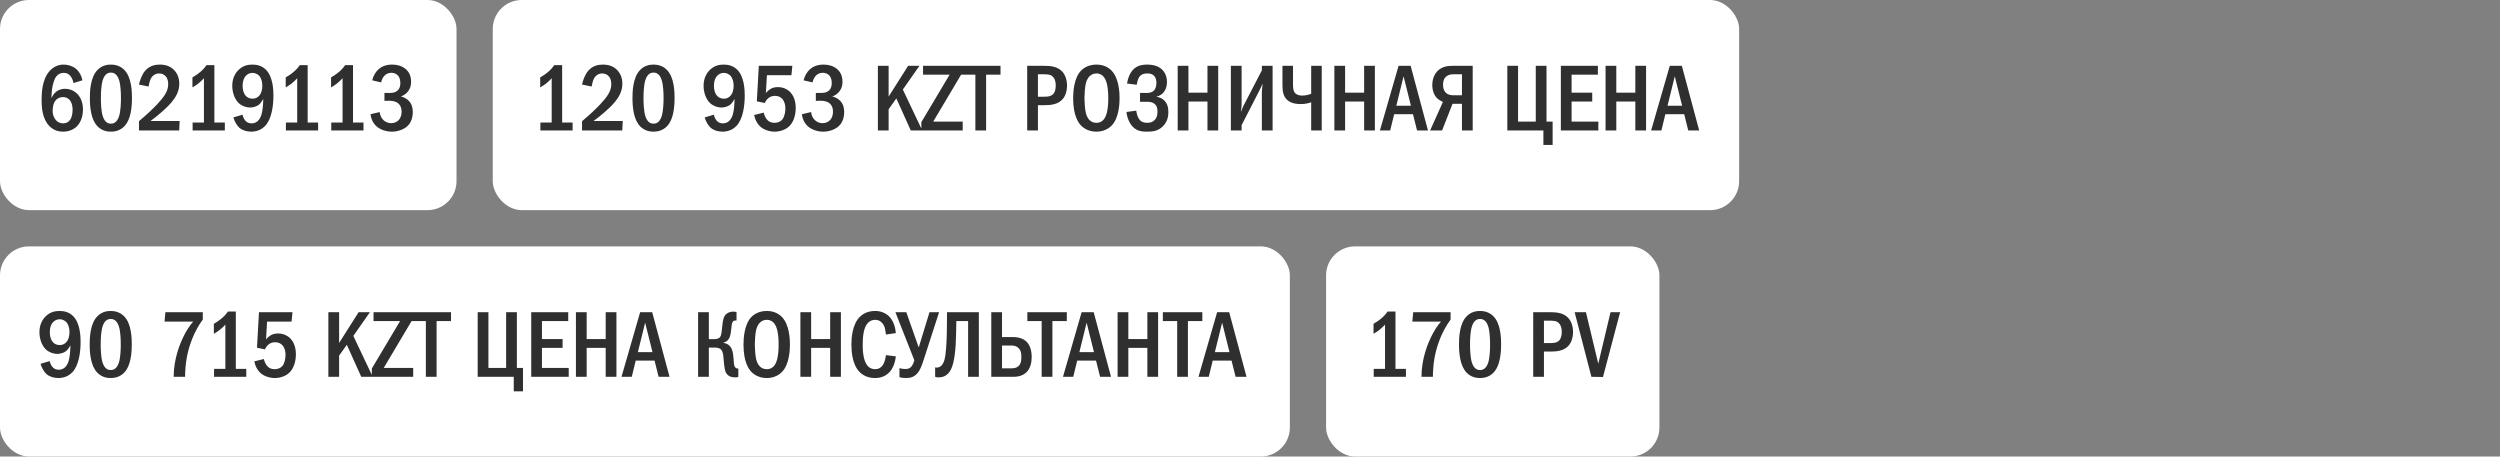
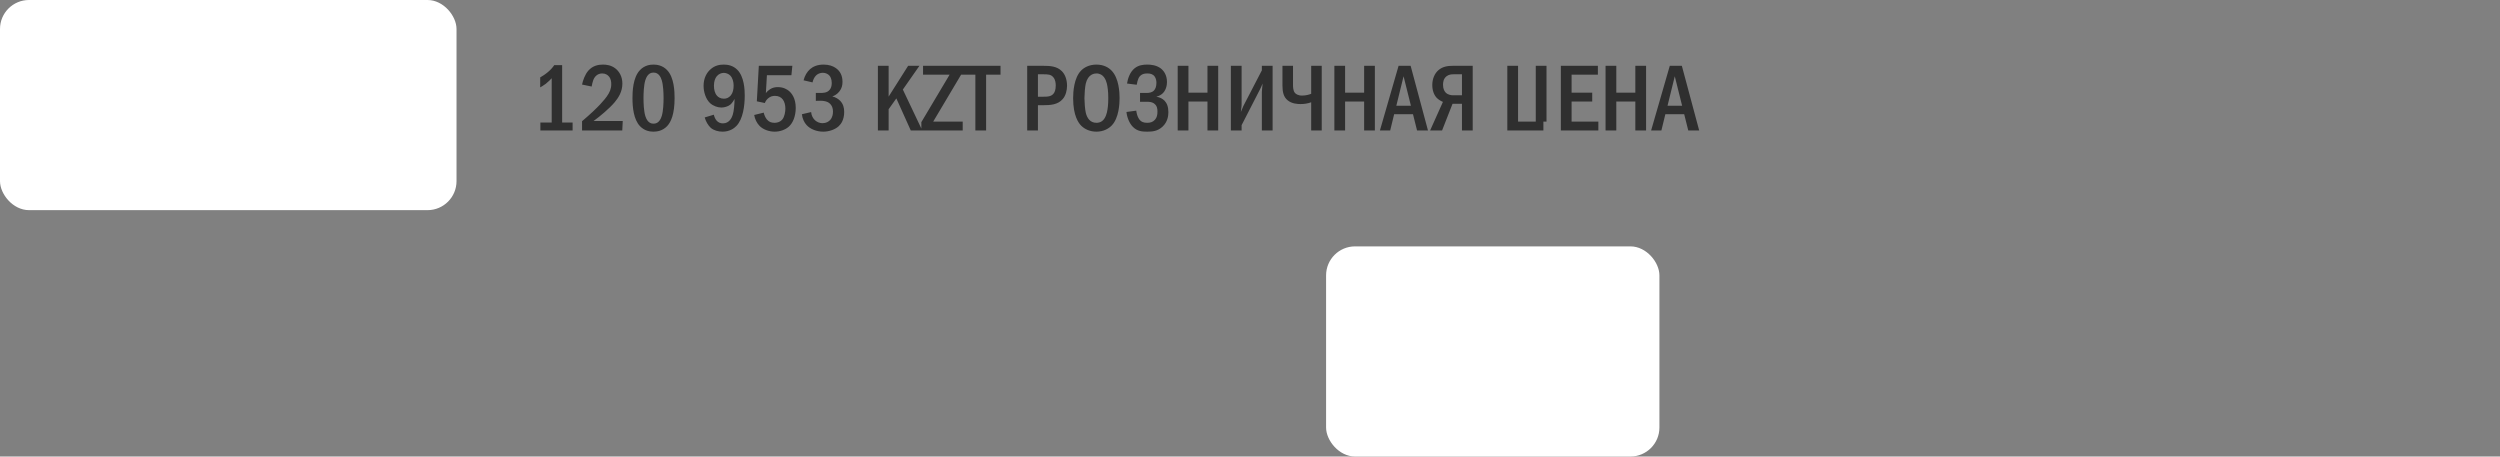
<svg xmlns="http://www.w3.org/2000/svg" width="345" height="63" viewBox="0 0 345 63" fill="none">
  <rect x="0" y="0" width="345" height="63" fill="#808080" stroke="none" />
  <rect width="63" height="29" rx="4" fill="white" />
-   <path d="M11.37 11.084L10.135 11.461C10.096 11.188 9.992 10.889 9.81 10.616C9.55 10.226 9.251 10.057 8.809 10.057C8.354 10.057 8.029 10.213 7.769 10.551C7.444 10.967 7.262 11.734 7.184 12.293C7.132 12.696 7.106 13.372 7.093 13.567C7.223 13.255 7.431 12.943 7.652 12.748C7.925 12.488 8.367 12.254 8.991 12.254C9.589 12.254 10.135 12.475 10.525 12.826C10.967 13.203 11.448 13.918 11.448 15.114C11.448 16.167 11.084 16.986 10.564 17.48C10.135 17.883 9.485 18.169 8.705 18.169C8.185 18.169 7.457 18.052 6.82 17.402C5.871 16.44 5.741 14.932 5.741 13.827C5.741 12.917 5.78 10.98 6.846 9.797C7.301 9.303 7.925 8.913 8.77 8.913C9.316 8.913 9.953 9.082 10.421 9.446C10.876 9.797 11.24 10.382 11.37 11.084ZM8.692 13.398C8.393 13.398 8.003 13.476 7.678 13.853C7.34 14.243 7.262 14.867 7.262 15.335C7.262 15.777 7.431 16.258 7.717 16.583C7.951 16.843 8.276 17.025 8.718 17.025C9.16 17.025 9.472 16.83 9.68 16.531C9.953 16.154 10.018 15.556 10.018 15.114C10.018 14.607 9.888 14.113 9.615 13.801C9.342 13.489 9.017 13.398 8.692 13.398ZM15.3 8.913C15.755 8.913 16.535 9.004 17.172 9.667C18.173 10.694 18.212 12.696 18.212 13.541C18.212 15.777 17.705 16.856 17.172 17.415C16.535 18.078 15.755 18.169 15.3 18.169C14.832 18.169 14.078 18.078 13.441 17.415C12.557 16.492 12.401 14.802 12.401 13.541C12.401 12.683 12.44 10.707 13.441 9.667C14.078 9.004 14.832 8.913 15.3 8.913ZM15.3 10.018C15.092 10.018 14.481 10.044 14.169 11.084C13.961 11.773 13.922 12.865 13.922 13.541C13.922 14.217 13.961 15.309 14.169 15.998C14.481 17.038 15.092 17.064 15.3 17.064C15.521 17.064 16.132 17.038 16.444 15.998C16.652 15.309 16.691 14.217 16.691 13.541C16.691 12.865 16.652 11.773 16.444 11.084C16.132 10.044 15.521 10.018 15.3 10.018ZM20.504 11.942L19.178 11.669C19.295 11.084 19.594 10.265 20.036 9.758C20.66 9.043 21.453 8.913 22.064 8.913C22.545 8.913 23.195 8.991 23.78 9.446C24.326 9.875 24.742 10.577 24.742 11.539C24.742 12.631 24.222 13.463 23.676 14.113C22.948 14.971 21.713 16.011 20.764 16.7H24.794L24.729 18H19.178V16.726C21.557 14.724 22.389 13.606 22.597 13.307C23 12.735 23.208 12.267 23.208 11.604C23.208 11.305 23.169 10.889 22.896 10.564C22.727 10.356 22.428 10.135 21.96 10.135C21.284 10.135 20.894 10.603 20.725 11.058C20.634 11.279 20.543 11.708 20.504 11.942ZM28.492 8.991H29.584V16.908H31.027V18H26.581V16.908H28.141V10.798C27.972 10.98 27.673 11.292 27.322 11.565C26.997 11.812 26.685 11.981 26.555 12.059V10.681C26.854 10.512 27.283 10.239 27.66 9.914C28.024 9.602 28.284 9.303 28.492 8.991ZM32.207 16.206L33.468 15.829C33.507 16.024 33.624 16.375 33.832 16.622C34.079 16.921 34.391 17.025 34.729 17.025C35.626 17.025 35.964 16.193 36.068 15.868C36.25 15.322 36.315 14.36 36.328 13.658C36.211 13.879 35.977 14.243 35.743 14.438C35.431 14.698 34.898 14.841 34.508 14.841C34.001 14.841 33.377 14.62 32.961 14.243C32.35 13.684 32.051 12.683 32.051 11.838C32.051 10.798 32.48 10.018 33.026 9.55C33.611 9.03 34.261 8.913 34.833 8.913C35.418 8.913 36.12 9.043 36.705 9.628C37.667 10.59 37.732 12.397 37.732 13.19C37.732 14.581 37.498 16.44 36.575 17.389C36.289 17.688 35.665 18.169 34.677 18.169C34.079 18.169 33.455 18 33.039 17.636C32.688 17.324 32.35 16.739 32.207 16.206ZM34.846 10.057C34.508 10.057 34.131 10.2 33.858 10.538C33.663 10.785 33.481 11.201 33.481 11.825C33.481 12.371 33.611 12.891 33.91 13.216C34.079 13.411 34.378 13.619 34.859 13.619C35.197 13.619 35.535 13.502 35.821 13.151C36.094 12.813 36.198 12.332 36.198 11.799C36.198 11.305 36.055 10.746 35.73 10.421C35.496 10.187 35.145 10.057 34.846 10.057ZM41.365 8.991H42.457V16.908H43.9V18H39.454V16.908H41.014V10.798C40.845 10.98 40.546 11.292 40.195 11.565C39.87 11.812 39.558 11.981 39.428 12.059V10.681C39.727 10.512 40.156 10.239 40.533 9.914C40.897 9.602 41.157 9.303 41.365 8.991ZM47.624 8.991H48.716V16.908H50.159V18H45.713V16.908H47.273V10.798C47.104 10.98 46.805 11.292 46.454 11.565C46.129 11.812 45.817 11.981 45.687 12.059V10.681C45.986 10.512 46.415 10.239 46.792 9.914C47.156 9.602 47.416 9.303 47.624 8.991ZM52.597 11.37L51.362 11.084C51.505 10.473 51.843 9.901 52.26 9.537C52.636 9.212 53.221 8.913 54.118 8.913C54.873 8.913 55.419 9.121 55.795 9.381C56.394 9.797 56.731 10.408 56.731 11.292C56.731 11.76 56.641 12.189 56.303 12.618C56.004 12.995 55.666 13.19 55.328 13.307C55.77 13.411 56.16 13.645 56.419 13.918C56.822 14.347 56.965 14.854 56.965 15.452C56.965 16.518 56.536 17.116 56.212 17.415C55.718 17.87 54.886 18.169 54.08 18.169C53.157 18.169 52.285 17.818 51.779 17.259C51.453 16.908 51.194 16.375 51.129 15.764L52.403 15.465C52.441 15.985 52.702 16.336 52.819 16.466C53.182 16.882 53.624 16.999 53.975 16.999C54.469 16.999 54.834 16.791 55.054 16.531C55.353 16.18 55.419 15.738 55.419 15.4C55.419 14.62 55.016 14.243 54.651 14.074C54.379 13.944 53.923 13.892 53.624 13.905L53.053 13.918V12.826H53.624C54.028 12.826 54.612 12.839 54.977 12.371C55.106 12.215 55.249 11.929 55.249 11.461C55.249 10.863 55.029 10.551 54.95 10.46C54.769 10.239 54.444 10.044 54.014 10.044C53.611 10.044 53.261 10.213 53.039 10.46C52.831 10.681 52.663 11.045 52.597 11.37Z" fill="#2F2F2F" />
-   <rect x="68" width="172" height="29" rx="4" fill="white" />
-   <path d="M76.484 8.991H77.576V16.908H79.019V18H74.573V16.908H76.133V10.798C75.964 10.98 75.665 11.292 75.314 11.565C74.989 11.812 74.677 11.981 74.547 12.059V10.681C74.846 10.512 75.275 10.239 75.652 9.914C76.016 9.602 76.276 9.303 76.484 8.991ZM81.649 11.942L80.323 11.669C80.44 11.084 80.739 10.265 81.181 9.758C81.805 9.043 82.598 8.913 83.209 8.913C83.69 8.913 84.34 8.991 84.925 9.446C85.471 9.875 85.887 10.577 85.887 11.539C85.887 12.631 85.367 13.463 84.821 14.113C84.093 14.971 82.858 16.011 81.909 16.7H85.939L85.874 18H80.323V16.726C82.702 14.724 83.534 13.606 83.742 13.307C84.145 12.735 84.353 12.267 84.353 11.604C84.353 11.305 84.314 10.889 84.041 10.564C83.872 10.356 83.573 10.135 83.105 10.135C82.429 10.135 82.039 10.603 81.87 11.058C81.779 11.279 81.688 11.708 81.649 11.942ZM90.181 8.913C90.636 8.913 91.416 9.004 92.053 9.667C93.054 10.694 93.093 12.696 93.093 13.541C93.093 15.777 92.586 16.856 92.053 17.415C91.416 18.078 90.636 18.169 90.181 18.169C89.713 18.169 88.959 18.078 88.322 17.415C87.438 16.492 87.282 14.802 87.282 13.541C87.282 12.683 87.321 10.707 88.322 9.667C88.959 9.004 89.713 8.913 90.181 8.913ZM90.181 10.018C89.973 10.018 89.362 10.044 89.05 11.084C88.842 11.773 88.803 12.865 88.803 13.541C88.803 14.217 88.842 15.309 89.05 15.998C89.362 17.038 89.973 17.064 90.181 17.064C90.402 17.064 91.013 17.038 91.325 15.998C91.533 15.309 91.572 14.217 91.572 13.541C91.572 12.865 91.533 11.773 91.325 11.084C91.013 10.044 90.402 10.018 90.181 10.018ZM97.249 16.206L98.51 15.829C98.549 16.024 98.666 16.375 98.874 16.622C99.121 16.921 99.433 17.025 99.771 17.025C100.668 17.025 101.006 16.193 101.11 15.868C101.292 15.322 101.357 14.36 101.37 13.658C101.253 13.879 101.019 14.243 100.785 14.438C100.473 14.698 99.94 14.841 99.55 14.841C99.043 14.841 98.419 14.62 98.003 14.243C97.392 13.684 97.093 12.683 97.093 11.838C97.093 10.798 97.522 10.018 98.068 9.55C98.653 9.03 99.303 8.913 99.875 8.913C100.46 8.913 101.162 9.043 101.747 9.628C102.709 10.59 102.774 12.397 102.774 13.19C102.774 14.581 102.54 16.44 101.617 17.389C101.331 17.688 100.707 18.169 99.719 18.169C99.121 18.169 98.497 18 98.081 17.636C97.73 17.324 97.392 16.739 97.249 16.206ZM99.888 10.057C99.55 10.057 99.173 10.2 98.9 10.538C98.705 10.785 98.523 11.201 98.523 11.825C98.523 12.371 98.653 12.891 98.952 13.216C99.121 13.411 99.42 13.619 99.901 13.619C100.239 13.619 100.577 13.502 100.863 13.151C101.136 12.813 101.24 12.332 101.24 11.799C101.24 11.305 101.097 10.746 100.772 10.421C100.538 10.187 100.187 10.057 99.888 10.057ZM104.716 9.082H109.344L109.214 10.382H105.834L105.691 12.852C105.86 12.618 106.068 12.436 106.276 12.306C106.627 12.085 106.978 12.02 107.342 12.02C108.148 12.02 108.655 12.371 108.863 12.54C109.24 12.852 109.812 13.541 109.812 14.88C109.812 16.063 109.409 16.999 108.837 17.493C108.382 17.896 107.654 18.169 106.913 18.169C106.159 18.169 105.34 17.896 104.833 17.389C104.43 16.986 104.17 16.414 104.079 15.868L105.392 15.543C105.457 15.842 105.613 16.232 105.834 16.492C106.133 16.843 106.471 16.947 106.887 16.947C107.108 16.947 107.602 16.908 107.966 16.479C108.278 16.089 108.382 15.413 108.382 14.971C108.382 14.503 108.265 14.048 108.031 13.736C107.784 13.411 107.433 13.229 106.939 13.229C106.588 13.229 106.289 13.32 105.99 13.58C105.756 13.788 105.626 14.009 105.548 14.217L104.443 13.983L104.716 9.082ZM112.13 11.37L110.895 11.084C111.038 10.473 111.376 9.901 111.792 9.537C112.169 9.212 112.754 8.913 113.651 8.913C114.405 8.913 114.951 9.121 115.328 9.381C115.926 9.797 116.264 10.408 116.264 11.292C116.264 11.76 116.173 12.189 115.835 12.618C115.536 12.995 115.198 13.19 114.86 13.307C115.302 13.411 115.692 13.645 115.952 13.918C116.355 14.347 116.498 14.854 116.498 15.452C116.498 16.518 116.069 17.116 115.744 17.415C115.25 17.87 114.418 18.169 113.612 18.169C112.689 18.169 111.818 17.818 111.311 17.259C110.986 16.908 110.726 16.375 110.661 15.764L111.935 15.465C111.974 15.985 112.234 16.336 112.351 16.466C112.715 16.882 113.157 16.999 113.508 16.999C114.002 16.999 114.366 16.791 114.587 16.531C114.886 16.18 114.951 15.738 114.951 15.4C114.951 14.62 114.548 14.243 114.184 14.074C113.911 13.944 113.456 13.892 113.157 13.905L112.585 13.918V12.826H113.157C113.56 12.826 114.145 12.839 114.509 12.371C114.639 12.215 114.782 11.929 114.782 11.461C114.782 10.863 114.561 10.551 114.483 10.46C114.301 10.239 113.976 10.044 113.547 10.044C113.144 10.044 112.793 10.213 112.572 10.46C112.364 10.681 112.195 11.045 112.13 11.37ZM121.148 9.082H122.63V13.333L125.321 9.082H126.881L124.593 12.358L127.271 18H125.685L123.696 13.58L122.63 15.075V18H121.148V9.082ZM127.38 9.082H132.749V10.109L128.784 16.778H132.853V18H127.146V16.856L131.046 10.304H127.38V9.082ZM132.625 9.082H138.072V10.304H136.083V18H134.601V10.304H132.625V9.082ZM141.753 9.082H143.976C144.912 9.082 145.848 9.134 146.537 9.823C146.953 10.239 147.252 10.928 147.252 11.838C147.252 12.475 147.07 13.19 146.667 13.658C145.978 14.477 144.873 14.516 144.015 14.516H143.235V18H141.753V9.082ZM143.235 10.252V13.346H143.976C144.574 13.346 145.133 13.333 145.458 12.826C145.536 12.696 145.692 12.397 145.692 11.812C145.692 11.5 145.653 11.045 145.393 10.707C145.055 10.252 144.587 10.252 143.976 10.252H143.235ZM151.304 8.913C152.344 8.913 153.02 9.342 153.423 9.771C154.424 10.837 154.502 12.774 154.502 13.541C154.502 14.282 154.424 16.271 153.423 17.311C153.033 17.714 152.331 18.169 151.304 18.169C150.407 18.169 149.666 17.818 149.185 17.324C148.86 16.986 148.093 16.011 148.093 13.554C148.093 12.696 148.197 10.759 149.185 9.745C149.562 9.355 150.264 8.913 151.304 8.913ZM151.304 10.135C151.044 10.135 150.147 10.213 149.835 11.539C149.731 11.994 149.653 12.995 149.653 13.541C149.653 14.087 149.731 15.088 149.835 15.543C150.017 16.31 150.446 16.947 151.304 16.947C151.785 16.947 152.448 16.765 152.747 15.543C152.877 15.01 152.942 14.373 152.942 13.541C152.942 12.579 152.851 11.981 152.747 11.539C152.617 11.032 152.292 10.135 151.304 10.135ZM156.869 11.695L155.53 11.526C155.634 10.863 155.92 9.94 156.596 9.407C157.142 8.978 157.779 8.913 158.351 8.913C158.832 8.913 159.612 8.991 160.21 9.459C160.6 9.771 161.042 10.356 161.042 11.318C161.042 11.591 161.016 12.969 159.612 13.333V13.359C160.041 13.411 160.431 13.619 160.704 13.892C161.029 14.23 161.237 14.737 161.237 15.478C161.237 15.985 161.133 16.804 160.457 17.454C159.768 18.117 159.001 18.169 158.312 18.169C157.649 18.169 156.96 18.13 156.349 17.519C155.829 16.999 155.517 16.154 155.452 15.452L156.804 15.27C156.843 15.621 156.973 16.115 157.181 16.414C157.467 16.83 157.818 16.947 158.312 16.947C158.728 16.947 159.079 16.856 159.378 16.531C159.664 16.206 159.729 15.842 159.729 15.4C159.729 15.036 159.69 14.633 159.326 14.334C159.001 14.061 158.637 14.048 158.286 14.048H157.324V12.826H158.247C158.533 12.826 158.949 12.787 159.235 12.501C159.443 12.293 159.586 11.942 159.586 11.422C159.586 11.201 159.547 10.837 159.339 10.551C159.092 10.226 158.741 10.135 158.338 10.135C157.961 10.135 157.428 10.2 157.129 10.772C157.025 10.98 156.908 11.396 156.869 11.695ZM162.522 9.082H164.004V12.787H166.63V9.082H168.112V18H166.63V14.009H164.004V18H162.522V9.082ZM169.86 9.082H171.342V14.373C171.342 14.763 171.277 15.01 171.238 15.452C171.511 14.776 171.563 14.672 171.589 14.62L174.137 9.706V9.082H175.619V18H174.137V12.683C174.137 12.449 174.176 12.319 174.241 11.526C173.955 12.15 174.085 11.942 173.825 12.436L171.342 17.272V18H169.86V9.082ZM176.979 9.082H178.435V11.63C178.435 11.968 178.435 12.501 178.695 12.813C178.812 12.956 179.111 13.19 179.683 13.19C180.242 13.19 180.684 13.047 180.944 12.943V9.082H182.4V18H180.944V14.113C180.476 14.282 180.021 14.36 179.488 14.36C179.046 14.36 178.279 14.321 177.694 13.84C177.135 13.385 176.979 12.696 176.979 11.812V9.082ZM184.142 9.082H185.624V12.787H188.25V9.082H189.732V18H188.25V14.009H185.624V18H184.142V9.082ZM193.004 9.082H194.668L197.06 18H195.552L194.993 15.764H192.393L191.847 18H190.43L193.004 9.082ZM194.707 14.594L193.693 10.525L192.692 14.594H194.707ZM203.233 9.082V18H201.751V14.321H200.451L199.008 18H197.357L199.125 14.061C198.865 13.957 198.527 13.762 198.293 13.528C197.89 13.125 197.656 12.475 197.656 11.734C197.656 10.837 198.007 10.135 198.462 9.719C199.112 9.134 199.892 9.082 200.529 9.082H203.233ZM201.751 10.252H200.581C200.295 10.252 199.944 10.278 199.619 10.525C199.19 10.863 199.138 11.357 199.138 11.708C199.138 12.306 199.359 12.644 199.554 12.826C199.801 13.047 200.191 13.151 200.529 13.151H201.751V10.252ZM208.01 9.082H209.492V16.778H211.936V9.082H213.418V16.778H214.263V20.002H212.989V18H208.01V9.082ZM215.398 9.082H220.507V10.304H216.88V12.787H219.727V14.009H216.88V16.778H220.572V18H215.398V9.082ZM221.568 9.082H223.05V12.787H225.676V9.082H227.158V18H225.676V14.009H223.05V18H221.568V9.082ZM230.43 9.082H232.094L234.486 18H232.978L232.419 15.764H229.819L229.273 18H227.856L230.43 9.082ZM232.133 14.594L231.119 10.525L230.118 14.594H232.133Z" fill="#2F2F2F" />
-   <rect y="34" width="178" height="29" rx="4" fill="white" />
-   <path d="M5.598 50.206L6.859 49.829C6.898 50.024 7.015 50.375 7.223 50.622C7.47 50.921 7.782 51.025 8.12 51.025C9.017 51.025 9.355 50.193 9.459 49.868C9.641 49.322 9.706 48.36 9.719 47.658C9.602 47.879 9.368 48.243 9.134 48.438C8.822 48.698 8.289 48.841 7.899 48.841C7.392 48.841 6.768 48.62 6.352 48.243C5.741 47.684 5.442 46.683 5.442 45.838C5.442 44.798 5.871 44.018 6.417 43.55C7.002 43.03 7.652 42.913 8.224 42.913C8.809 42.913 9.511 43.043 10.096 43.628C11.058 44.59 11.123 46.397 11.123 47.19C11.123 48.581 10.889 50.44 9.966 51.389C9.68 51.688 9.056 52.169 8.068 52.169C7.47 52.169 6.846 52 6.43 51.636C6.079 51.324 5.741 50.739 5.598 50.206ZM8.237 44.057C7.899 44.057 7.522 44.2 7.249 44.538C7.054 44.785 6.872 45.201 6.872 45.825C6.872 46.371 7.002 46.891 7.301 47.216C7.47 47.411 7.769 47.619 8.25 47.619C8.588 47.619 8.926 47.502 9.212 47.151C9.485 46.813 9.589 46.332 9.589 45.799C9.589 45.305 9.446 44.746 9.121 44.421C8.887 44.187 8.536 44.057 8.237 44.057ZM15.274 42.913C15.729 42.913 16.509 43.004 17.146 43.667C18.148 44.694 18.186 46.696 18.186 47.541C18.186 49.777 17.68 50.856 17.146 51.415C16.509 52.078 15.729 52.169 15.274 52.169C14.806 52.169 14.053 52.078 13.415 51.415C12.531 50.492 12.376 48.802 12.376 47.541C12.376 46.683 12.415 44.707 13.415 43.667C14.053 43.004 14.806 42.913 15.274 42.913ZM15.274 44.018C15.066 44.018 14.456 44.044 14.143 45.084C13.935 45.773 13.896 46.865 13.896 47.541C13.896 48.217 13.935 49.309 14.143 49.998C14.456 51.038 15.066 51.064 15.274 51.064C15.495 51.064 16.107 51.038 16.419 49.998C16.627 49.309 16.666 48.217 16.666 47.541C16.666 46.865 16.627 45.773 16.419 45.084C16.107 44.044 15.495 44.018 15.274 44.018ZM22.824 43.082H27.985V44.109C27.517 44.733 26.932 45.656 26.399 47.086C25.814 48.672 25.567 50.141 25.541 52H23.968C23.968 49.465 24.878 47.372 25.242 46.605C25.723 45.591 26.191 44.915 26.659 44.382H22.707L22.824 43.082ZM31.45 42.991H32.542V50.908H33.985V52H29.539V50.908H31.099V44.798C30.93 44.98 30.631 45.292 30.28 45.565C29.955 45.812 29.643 45.981 29.513 46.059V44.681C29.812 44.512 30.241 44.239 30.618 43.914C30.982 43.602 31.242 43.303 31.45 42.991ZM35.738 43.082H40.366L40.236 44.382H36.856L36.713 46.852C36.882 46.618 37.09 46.436 37.298 46.306C37.649 46.085 38 46.02 38.364 46.02C39.17 46.02 39.677 46.371 39.885 46.54C40.262 46.852 40.834 47.541 40.834 48.88C40.834 50.063 40.431 50.999 39.859 51.493C39.404 51.896 38.676 52.169 37.935 52.169C37.181 52.169 36.362 51.896 35.855 51.389C35.452 50.986 35.192 50.414 35.101 49.868L36.414 49.543C36.479 49.842 36.635 50.232 36.856 50.492C37.155 50.843 37.493 50.947 37.909 50.947C38.13 50.947 38.624 50.908 38.988 50.479C39.3 50.089 39.404 49.413 39.404 48.971C39.404 48.503 39.287 48.048 39.053 47.736C38.806 47.411 38.455 47.229 37.961 47.229C37.61 47.229 37.311 47.32 37.012 47.58C36.778 47.788 36.648 48.009 36.57 48.217L35.465 47.983L35.738 43.082ZM45.315 43.082H46.797V47.333L49.488 43.082H51.048L48.76 46.358L51.438 52H49.852L47.863 47.58L46.797 49.075V52H45.315V43.082ZM51.547 43.082H56.916V44.109L52.951 50.778H57.02V52H51.313V50.856L55.213 44.304H51.547V43.082ZM56.792 43.082H62.239V44.304H60.25V52H58.768V44.304H56.792V43.082ZM65.92 43.082H67.402V50.778H69.846V43.082H71.328V50.778H72.173V54.002H70.899V52H65.92V43.082ZM73.308 43.082H78.418V44.304H74.79V46.787H77.638V48.009H74.79V50.778H78.483V52H73.308V43.082ZM79.478 43.082H80.96V46.787H83.586V43.082H85.068V52H83.586V48.009H80.96V52H79.478V43.082ZM88.34 43.082H90.004L92.396 52H90.888L90.329 49.764H87.729L87.183 52H85.766L88.34 43.082ZM90.043 48.594L89.029 44.525L88.028 48.594H90.043ZM97.82 43.082V46.8H98.561C99.25 46.8 99.419 46.501 99.497 46.254C99.562 46.059 99.588 45.799 99.666 45.071C99.705 44.733 99.731 44.382 99.835 44.005C99.926 43.693 100.043 43.446 100.355 43.238C100.654 43.043 100.953 43.004 101.226 43.004C101.395 43.004 101.499 43.017 101.642 43.082V44.226H101.538C101.343 44.226 101.057 44.252 100.979 44.837C100.901 45.396 100.914 45.539 100.836 45.994C100.784 46.306 100.706 46.657 100.446 46.93C100.368 47.021 100.173 47.203 99.848 47.281V47.32C100.277 47.372 100.719 47.619 100.953 48.113C101.031 48.269 101.174 48.633 101.226 49.465C101.265 50.063 101.278 50.401 101.395 50.609C101.525 50.83 101.694 50.856 101.837 50.856H101.889V52C101.759 52.065 101.668 52.078 101.499 52.078C101.005 52.078 100.459 51.974 100.16 51.389C100.069 51.194 99.952 50.817 99.848 49.478C99.822 49.153 99.796 48.516 99.484 48.217C99.224 47.97 98.821 47.97 98.561 47.97H97.82V52H96.338V43.082H97.82ZM105.813 42.913C106.853 42.913 107.529 43.342 107.932 43.771C108.933 44.837 109.011 46.774 109.011 47.541C109.011 48.282 108.933 50.271 107.932 51.311C107.542 51.714 106.84 52.169 105.813 52.169C104.916 52.169 104.175 51.818 103.694 51.324C103.369 50.986 102.602 50.011 102.602 47.554C102.602 46.696 102.706 44.759 103.694 43.745C104.071 43.355 104.773 42.913 105.813 42.913ZM105.813 44.135C105.553 44.135 104.656 44.213 104.344 45.539C104.24 45.994 104.162 46.995 104.162 47.541C104.162 48.087 104.24 49.088 104.344 49.543C104.526 50.31 104.955 50.947 105.813 50.947C106.294 50.947 106.957 50.765 107.256 49.543C107.386 49.01 107.451 48.373 107.451 47.541C107.451 46.579 107.36 45.981 107.256 45.539C107.126 45.032 106.801 44.135 105.813 44.135ZM110.455 43.082H111.937V46.787H114.563V43.082H116.045V52H114.563V48.009H111.937V52H110.455V43.082ZM122.265 49.01L123.63 49.179C123.552 49.842 123.318 50.817 122.655 51.454C122.291 51.805 121.68 52.169 120.757 52.169C119.639 52.169 118.95 51.688 118.573 51.285C117.598 50.245 117.494 48.451 117.494 47.541C117.494 46.813 117.559 44.746 118.716 43.667C119.119 43.29 119.782 42.913 120.757 42.913C121.498 42.913 122.07 43.147 122.486 43.472C123.006 43.888 123.5 44.629 123.63 45.968L122.265 46.163C122.161 45.487 122.135 45.006 121.732 44.564C121.459 44.265 121.147 44.135 120.783 44.135C120.341 44.135 120.003 44.317 119.769 44.564C119.119 45.24 119.054 46.657 119.054 47.619C119.054 48.295 119.106 49.725 119.691 50.44C120.029 50.856 120.432 50.947 120.757 50.947C121.238 50.947 121.537 50.765 121.784 50.44C121.94 50.232 122.148 49.842 122.265 49.01ZM123.564 43.082H125.072L126.762 47.892H126.801L128.27 43.082H129.596L127.49 49.582C127.178 50.557 126.944 51.129 126.593 51.519C126.099 52.078 125.566 52.169 124.994 52.169C124.656 52.169 124.396 52.13 124.123 52.052V50.804C124.409 50.895 124.656 50.921 124.929 50.921C125.293 50.921 125.54 50.856 125.774 50.583C125.956 50.375 126.112 49.972 126.177 49.712L123.564 43.082ZM130.687 43.082H135.081V52H133.599V44.304H131.974C131.961 45.175 131.935 46.8 131.883 47.593C131.74 49.764 131.428 50.921 130.869 51.519C130.401 52.013 129.881 52.078 129.53 52.078C129.348 52.078 129.205 52.065 129.049 52V50.7C129.296 50.765 129.504 50.713 129.66 50.635C130.349 50.297 130.466 49.218 130.557 48.113C130.661 46.93 130.687 44.889 130.687 43.615V43.082ZM136.797 43.082H138.279V46.514H139.813C140.918 46.514 141.49 46.969 141.698 47.19C142.14 47.645 142.374 48.425 142.374 49.27C142.374 50.037 142.179 50.804 141.724 51.298C141.438 51.61 140.866 52 139.878 52H136.797V43.082ZM138.279 47.684V50.83H139.54C139.774 50.83 140.294 50.83 140.632 50.44C140.931 50.102 140.944 49.621 140.944 49.244C140.944 48.841 140.931 48.412 140.567 48.048C140.255 47.723 139.891 47.684 139.553 47.684H138.279ZM141.774 43.082H147.221V44.304H145.232V52H143.75V44.304H141.774V43.082ZM149.265 43.082H150.929L153.321 52H151.813L151.254 49.764H148.654L148.108 52H146.691L149.265 43.082ZM150.968 48.594L149.954 44.525L148.953 48.594H150.968ZM154.228 43.082H155.71V46.787H158.336V43.082H159.818V52H158.336V48.009H155.71V52H154.228V43.082ZM160.474 43.082H165.921V44.304H163.932V52H162.45V44.304H160.474V43.082ZM167.965 43.082H169.629L172.021 52H170.513L169.954 49.764H167.354L166.808 52H165.391L167.965 43.082ZM169.668 48.594L168.654 44.525L167.653 48.594H169.668Z" fill="#2F2F2F" />
+   <path d="M76.484 8.991H77.576V16.908H79.019V18H74.573V16.908H76.133V10.798C75.964 10.98 75.665 11.292 75.314 11.565C74.989 11.812 74.677 11.981 74.547 12.059V10.681C74.846 10.512 75.275 10.239 75.652 9.914C76.016 9.602 76.276 9.303 76.484 8.991ZM81.649 11.942L80.323 11.669C80.44 11.084 80.739 10.265 81.181 9.758C81.805 9.043 82.598 8.913 83.209 8.913C83.69 8.913 84.34 8.991 84.925 9.446C85.471 9.875 85.887 10.577 85.887 11.539C85.887 12.631 85.367 13.463 84.821 14.113C84.093 14.971 82.858 16.011 81.909 16.7H85.939L85.874 18H80.323V16.726C82.702 14.724 83.534 13.606 83.742 13.307C84.145 12.735 84.353 12.267 84.353 11.604C84.353 11.305 84.314 10.889 84.041 10.564C83.872 10.356 83.573 10.135 83.105 10.135C82.429 10.135 82.039 10.603 81.87 11.058C81.779 11.279 81.688 11.708 81.649 11.942ZM90.181 8.913C90.636 8.913 91.416 9.004 92.053 9.667C93.054 10.694 93.093 12.696 93.093 13.541C93.093 15.777 92.586 16.856 92.053 17.415C91.416 18.078 90.636 18.169 90.181 18.169C89.713 18.169 88.959 18.078 88.322 17.415C87.438 16.492 87.282 14.802 87.282 13.541C87.282 12.683 87.321 10.707 88.322 9.667C88.959 9.004 89.713 8.913 90.181 8.913ZM90.181 10.018C89.973 10.018 89.362 10.044 89.05 11.084C88.842 11.773 88.803 12.865 88.803 13.541C88.803 14.217 88.842 15.309 89.05 15.998C89.362 17.038 89.973 17.064 90.181 17.064C90.402 17.064 91.013 17.038 91.325 15.998C91.533 15.309 91.572 14.217 91.572 13.541C91.572 12.865 91.533 11.773 91.325 11.084C91.013 10.044 90.402 10.018 90.181 10.018ZM97.249 16.206L98.51 15.829C98.549 16.024 98.666 16.375 98.874 16.622C99.121 16.921 99.433 17.025 99.771 17.025C100.668 17.025 101.006 16.193 101.11 15.868C101.292 15.322 101.357 14.36 101.37 13.658C101.253 13.879 101.019 14.243 100.785 14.438C100.473 14.698 99.94 14.841 99.55 14.841C99.043 14.841 98.419 14.62 98.003 14.243C97.392 13.684 97.093 12.683 97.093 11.838C97.093 10.798 97.522 10.018 98.068 9.55C98.653 9.03 99.303 8.913 99.875 8.913C100.46 8.913 101.162 9.043 101.747 9.628C102.709 10.59 102.774 12.397 102.774 13.19C102.774 14.581 102.54 16.44 101.617 17.389C101.331 17.688 100.707 18.169 99.719 18.169C99.121 18.169 98.497 18 98.081 17.636C97.73 17.324 97.392 16.739 97.249 16.206ZM99.888 10.057C99.55 10.057 99.173 10.2 98.9 10.538C98.705 10.785 98.523 11.201 98.523 11.825C98.523 12.371 98.653 12.891 98.952 13.216C99.121 13.411 99.42 13.619 99.901 13.619C100.239 13.619 100.577 13.502 100.863 13.151C101.136 12.813 101.24 12.332 101.24 11.799C101.24 11.305 101.097 10.746 100.772 10.421C100.538 10.187 100.187 10.057 99.888 10.057ZM104.716 9.082H109.344L109.214 10.382H105.834L105.691 12.852C105.86 12.618 106.068 12.436 106.276 12.306C106.627 12.085 106.978 12.02 107.342 12.02C108.148 12.02 108.655 12.371 108.863 12.54C109.24 12.852 109.812 13.541 109.812 14.88C109.812 16.063 109.409 16.999 108.837 17.493C108.382 17.896 107.654 18.169 106.913 18.169C106.159 18.169 105.34 17.896 104.833 17.389C104.43 16.986 104.17 16.414 104.079 15.868L105.392 15.543C105.457 15.842 105.613 16.232 105.834 16.492C106.133 16.843 106.471 16.947 106.887 16.947C107.108 16.947 107.602 16.908 107.966 16.479C108.278 16.089 108.382 15.413 108.382 14.971C108.382 14.503 108.265 14.048 108.031 13.736C107.784 13.411 107.433 13.229 106.939 13.229C106.588 13.229 106.289 13.32 105.99 13.58C105.756 13.788 105.626 14.009 105.548 14.217L104.443 13.983L104.716 9.082ZM112.13 11.37L110.895 11.084C111.038 10.473 111.376 9.901 111.792 9.537C112.169 9.212 112.754 8.913 113.651 8.913C114.405 8.913 114.951 9.121 115.328 9.381C115.926 9.797 116.264 10.408 116.264 11.292C116.264 11.76 116.173 12.189 115.835 12.618C115.536 12.995 115.198 13.19 114.86 13.307C115.302 13.411 115.692 13.645 115.952 13.918C116.355 14.347 116.498 14.854 116.498 15.452C116.498 16.518 116.069 17.116 115.744 17.415C115.25 17.87 114.418 18.169 113.612 18.169C112.689 18.169 111.818 17.818 111.311 17.259C110.986 16.908 110.726 16.375 110.661 15.764L111.935 15.465C111.974 15.985 112.234 16.336 112.351 16.466C112.715 16.882 113.157 16.999 113.508 16.999C114.002 16.999 114.366 16.791 114.587 16.531C114.886 16.18 114.951 15.738 114.951 15.4C114.951 14.62 114.548 14.243 114.184 14.074C113.911 13.944 113.456 13.892 113.157 13.905L112.585 13.918V12.826H113.157C113.56 12.826 114.145 12.839 114.509 12.371C114.639 12.215 114.782 11.929 114.782 11.461C114.782 10.863 114.561 10.551 114.483 10.46C114.301 10.239 113.976 10.044 113.547 10.044C113.144 10.044 112.793 10.213 112.572 10.46C112.364 10.681 112.195 11.045 112.13 11.37ZM121.148 9.082H122.63V13.333L125.321 9.082H126.881L124.593 12.358L127.271 18H125.685L123.696 13.58L122.63 15.075V18H121.148V9.082ZM127.38 9.082H132.749V10.109L128.784 16.778H132.853V18H127.146V16.856L131.046 10.304H127.38V9.082ZM132.625 9.082H138.072V10.304H136.083V18H134.601V10.304H132.625V9.082ZM141.753 9.082H143.976C144.912 9.082 145.848 9.134 146.537 9.823C146.953 10.239 147.252 10.928 147.252 11.838C147.252 12.475 147.07 13.19 146.667 13.658C145.978 14.477 144.873 14.516 144.015 14.516H143.235V18H141.753V9.082ZM143.235 10.252V13.346H143.976C144.574 13.346 145.133 13.333 145.458 12.826C145.536 12.696 145.692 12.397 145.692 11.812C145.692 11.5 145.653 11.045 145.393 10.707C145.055 10.252 144.587 10.252 143.976 10.252H143.235ZM151.304 8.913C152.344 8.913 153.02 9.342 153.423 9.771C154.424 10.837 154.502 12.774 154.502 13.541C154.502 14.282 154.424 16.271 153.423 17.311C153.033 17.714 152.331 18.169 151.304 18.169C150.407 18.169 149.666 17.818 149.185 17.324C148.86 16.986 148.093 16.011 148.093 13.554C148.093 12.696 148.197 10.759 149.185 9.745C149.562 9.355 150.264 8.913 151.304 8.913ZM151.304 10.135C151.044 10.135 150.147 10.213 149.835 11.539C149.731 11.994 149.653 12.995 149.653 13.541C149.653 14.087 149.731 15.088 149.835 15.543C150.017 16.31 150.446 16.947 151.304 16.947C151.785 16.947 152.448 16.765 152.747 15.543C152.877 15.01 152.942 14.373 152.942 13.541C152.942 12.579 152.851 11.981 152.747 11.539C152.617 11.032 152.292 10.135 151.304 10.135ZM156.869 11.695L155.53 11.526C155.634 10.863 155.92 9.94 156.596 9.407C157.142 8.978 157.779 8.913 158.351 8.913C158.832 8.913 159.612 8.991 160.21 9.459C160.6 9.771 161.042 10.356 161.042 11.318C161.042 11.591 161.016 12.969 159.612 13.333V13.359C160.041 13.411 160.431 13.619 160.704 13.892C161.029 14.23 161.237 14.737 161.237 15.478C161.237 15.985 161.133 16.804 160.457 17.454C159.768 18.117 159.001 18.169 158.312 18.169C157.649 18.169 156.96 18.13 156.349 17.519C155.829 16.999 155.517 16.154 155.452 15.452L156.804 15.27C156.843 15.621 156.973 16.115 157.181 16.414C157.467 16.83 157.818 16.947 158.312 16.947C158.728 16.947 159.079 16.856 159.378 16.531C159.664 16.206 159.729 15.842 159.729 15.4C159.729 15.036 159.69 14.633 159.326 14.334C159.001 14.061 158.637 14.048 158.286 14.048H157.324V12.826H158.247C158.533 12.826 158.949 12.787 159.235 12.501C159.443 12.293 159.586 11.942 159.586 11.422C159.586 11.201 159.547 10.837 159.339 10.551C159.092 10.226 158.741 10.135 158.338 10.135C157.961 10.135 157.428 10.2 157.129 10.772C157.025 10.98 156.908 11.396 156.869 11.695ZM162.522 9.082H164.004V12.787H166.63V9.082H168.112V18H166.63V14.009H164.004V18H162.522V9.082ZM169.86 9.082H171.342V14.373C171.342 14.763 171.277 15.01 171.238 15.452C171.511 14.776 171.563 14.672 171.589 14.62L174.137 9.706V9.082H175.619V18H174.137V12.683C174.137 12.449 174.176 12.319 174.241 11.526C173.955 12.15 174.085 11.942 173.825 12.436L171.342 17.272V18H169.86V9.082ZM176.979 9.082H178.435V11.63C178.435 11.968 178.435 12.501 178.695 12.813C178.812 12.956 179.111 13.19 179.683 13.19C180.242 13.19 180.684 13.047 180.944 12.943V9.082H182.4V18H180.944V14.113C180.476 14.282 180.021 14.36 179.488 14.36C179.046 14.36 178.279 14.321 177.694 13.84C177.135 13.385 176.979 12.696 176.979 11.812V9.082ZM184.142 9.082H185.624V12.787H188.25V9.082H189.732V18H188.25V14.009H185.624V18H184.142V9.082ZM193.004 9.082H194.668L197.06 18H195.552L194.993 15.764H192.393L191.847 18H190.43L193.004 9.082ZM194.707 14.594L193.693 10.525L192.692 14.594H194.707ZM203.233 9.082V18H201.751V14.321H200.451L199.008 18H197.357L199.125 14.061C198.865 13.957 198.527 13.762 198.293 13.528C197.89 13.125 197.656 12.475 197.656 11.734C197.656 10.837 198.007 10.135 198.462 9.719C199.112 9.134 199.892 9.082 200.529 9.082H203.233ZM201.751 10.252H200.581C200.295 10.252 199.944 10.278 199.619 10.525C199.19 10.863 199.138 11.357 199.138 11.708C199.138 12.306 199.359 12.644 199.554 12.826C199.801 13.047 200.191 13.151 200.529 13.151H201.751V10.252ZM208.01 9.082H209.492V16.778H211.936V9.082H213.418V16.778H214.263H212.989V18H208.01V9.082ZM215.398 9.082H220.507V10.304H216.88V12.787H219.727V14.009H216.88V16.778H220.572V18H215.398V9.082ZM221.568 9.082H223.05V12.787H225.676V9.082H227.158V18H225.676V14.009H223.05V18H221.568V9.082ZM230.43 9.082H232.094L234.486 18H232.978L232.419 15.764H229.819L229.273 18H227.856L230.43 9.082ZM232.133 14.594L231.119 10.525L230.118 14.594H232.133Z" fill="#2F2F2F" />
  <rect x="183" y="34" width="46" height="29" rx="4" fill="white" />
-   <path d="M191.484 42.991H192.576V50.908H194.019V52H189.573V50.908H191.133V44.798C190.964 44.98 190.665 45.292 190.314 45.565C189.989 45.812 189.677 45.981 189.547 46.059V44.681C189.846 44.512 190.275 44.239 190.652 43.914C191.016 43.602 191.276 43.303 191.484 42.991ZM195.02 43.082H200.181V44.109C199.713 44.733 199.128 45.656 198.595 47.086C198.01 48.672 197.763 50.141 197.737 52H196.164C196.164 49.465 197.074 47.372 197.438 46.605C197.919 45.591 198.387 44.915 198.855 44.382H194.903L195.02 43.082ZM204.241 42.913C204.696 42.913 205.476 43.004 206.113 43.667C207.114 44.694 207.153 46.696 207.153 47.541C207.153 49.777 206.646 50.856 206.113 51.415C205.476 52.078 204.696 52.169 204.241 52.169C203.773 52.169 203.019 52.078 202.382 51.415C201.498 50.492 201.342 48.802 201.342 47.541C201.342 46.683 201.381 44.707 202.382 43.667C203.019 43.004 203.773 42.913 204.241 42.913ZM204.241 44.018C204.033 44.018 203.422 44.044 203.11 45.084C202.902 45.773 202.863 46.865 202.863 47.541C202.863 48.217 202.902 49.309 203.11 49.998C203.422 51.038 204.033 51.064 204.241 51.064C204.462 51.064 205.073 51.038 205.385 49.998C205.593 49.309 205.632 48.217 205.632 47.541C205.632 46.865 205.593 45.773 205.385 45.084C205.073 44.044 204.462 44.018 204.241 44.018ZM211.583 43.082H213.806C214.742 43.082 215.678 43.134 216.367 43.823C216.783 44.239 217.082 44.928 217.082 45.838C217.082 46.475 216.9 47.19 216.497 47.658C215.808 48.477 214.703 48.516 213.845 48.516H213.065V52H211.583V43.082ZM213.065 44.252V47.346H213.806C214.404 47.346 214.963 47.333 215.288 46.826C215.366 46.696 215.522 46.397 215.522 45.812C215.522 45.5 215.483 45.045 215.223 44.707C214.885 44.252 214.417 44.252 213.806 44.252H213.065ZM217.3 43.082H218.86L220.563 50.193L222.253 43.082H223.579L221.213 52.026L219.614 52L217.3 43.082Z" fill="#2F2F2F" />
</svg>